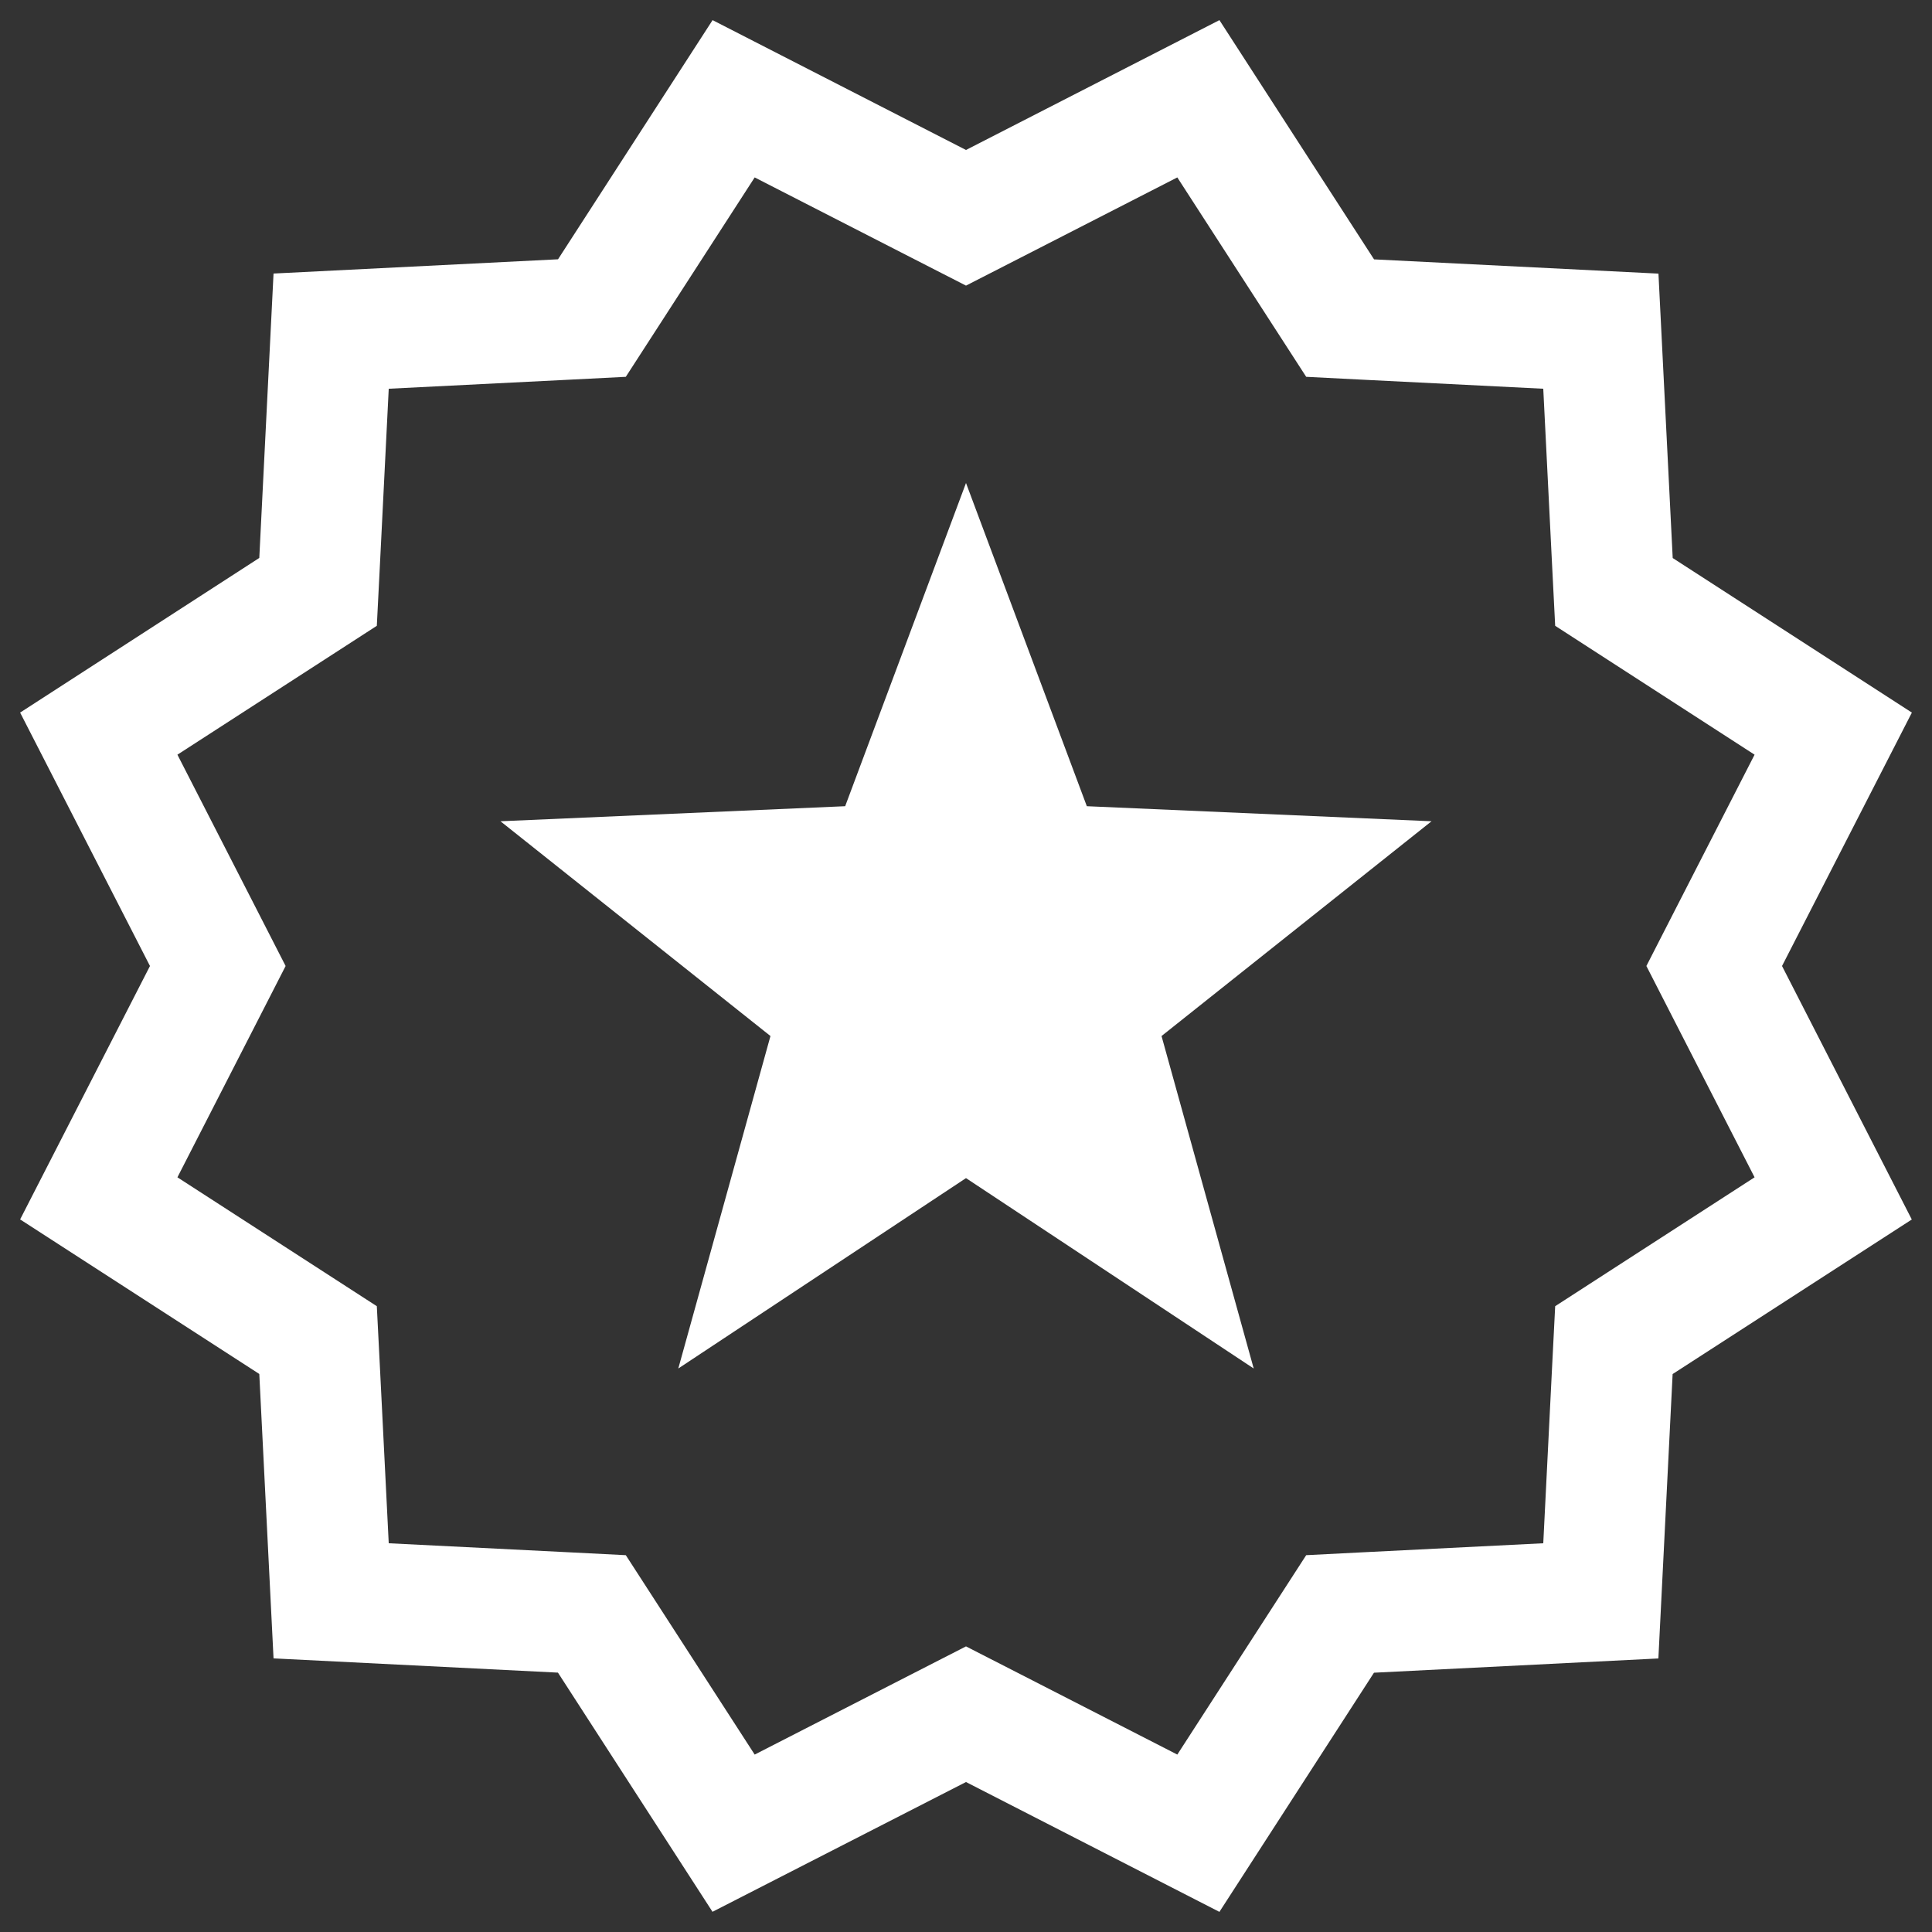
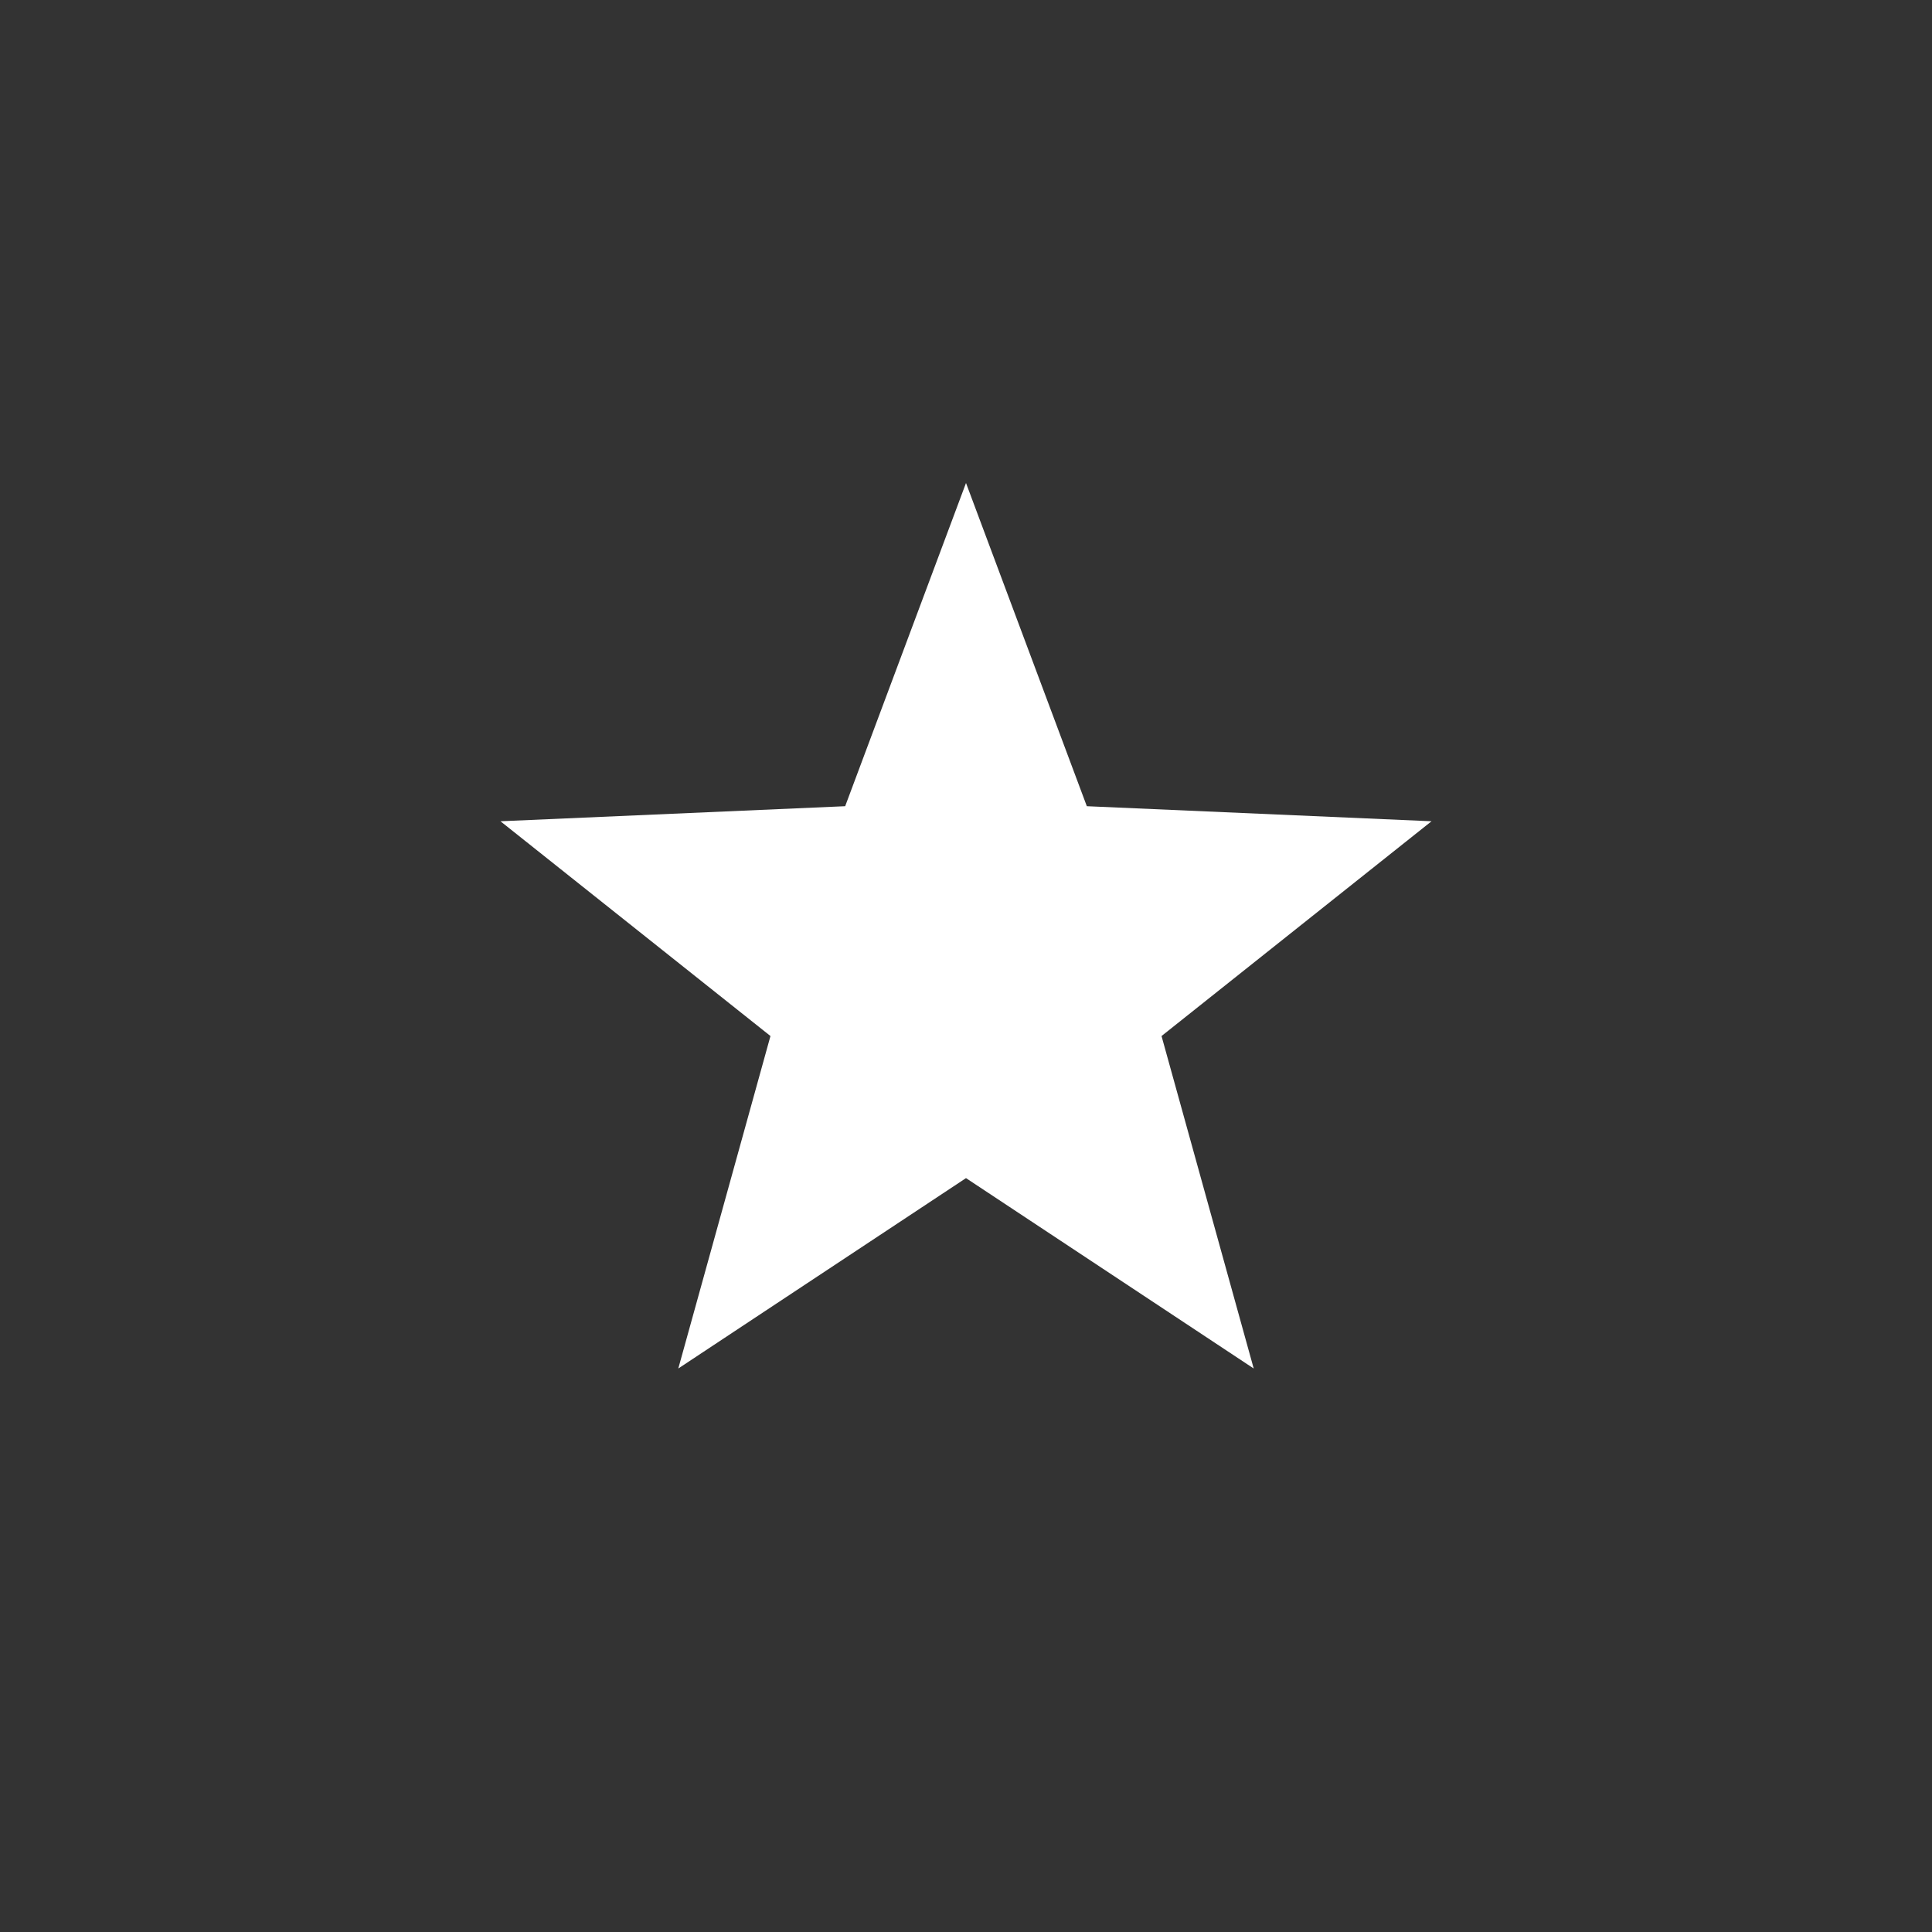
<svg xmlns="http://www.w3.org/2000/svg" version="1.1" id="Layer_1" x="0px" y="0px" viewBox="0 0 24 24" enable-background="new 0 0 24 24" xml:space="preserve">
  <rect x="0" y="0" width="24" height="24" fill="#333333" stroke="none" />
  <g id="Layer_1_1_">
-     <path fill="#FFFFFF" d="M14.625,2.204l1.184,1.832l0.417,0.645l0.767,0.039l2.178,0.109l0.109,2.178l0.039,0.767l0.645,0.417   l1.832,1.184l-0.994,1.941L20.452,12l0.35,0.684l0.994,1.941l-1.832,1.184l-0.645,0.417l-0.039,0.767l-0.109,2.178l-2.178,0.109   l-0.767,0.039l-0.417,0.645l-1.184,1.832l-1.941-0.994L12,20.452l-0.684,0.35l-1.941,0.994l-1.184-1.832l-0.417-0.645L7.007,19.28   l-2.178-0.109L4.72,16.993l-0.039-0.767l-0.645-0.417l-1.832-1.184l0.994-1.941L3.548,12l-0.35-0.684L2.204,9.375l1.832-1.184   l0.645-0.417L4.72,7.007l0.109-2.178L7.007,4.72l0.767-0.039l0.417-0.645l1.184-1.832l1.941,0.994L12,3.548l0.684-0.35   L14.625,2.204 M15.148,0.25L12,1.863L8.852,0.25l-1.92,2.971L3.398,3.398L3.221,6.931L0.25,8.852L1.863,12L0.25,15.148l2.971,1.92   l0.177,3.533l3.533,0.177l1.92,2.971L12,22.137l3.148,1.613l1.92-2.971l3.533-0.177l0.177-3.533l2.971-1.92L22.137,12l1.613-3.148   l-2.971-1.92l-0.177-3.533l-3.533-0.177L15.148,0.25L15.148,0.25z" />
-   </g>
+     </g>
  <g id="Layer_5">
    <polygon fill="#FFFFFF" points="12,6 13.501,10.015 17.783,10.202 14.429,12.87 15.574,17 12,14.635 8.426,17 9.571,12.87    6.217,10.202 10.499,10.015  " />
  </g>
</svg>